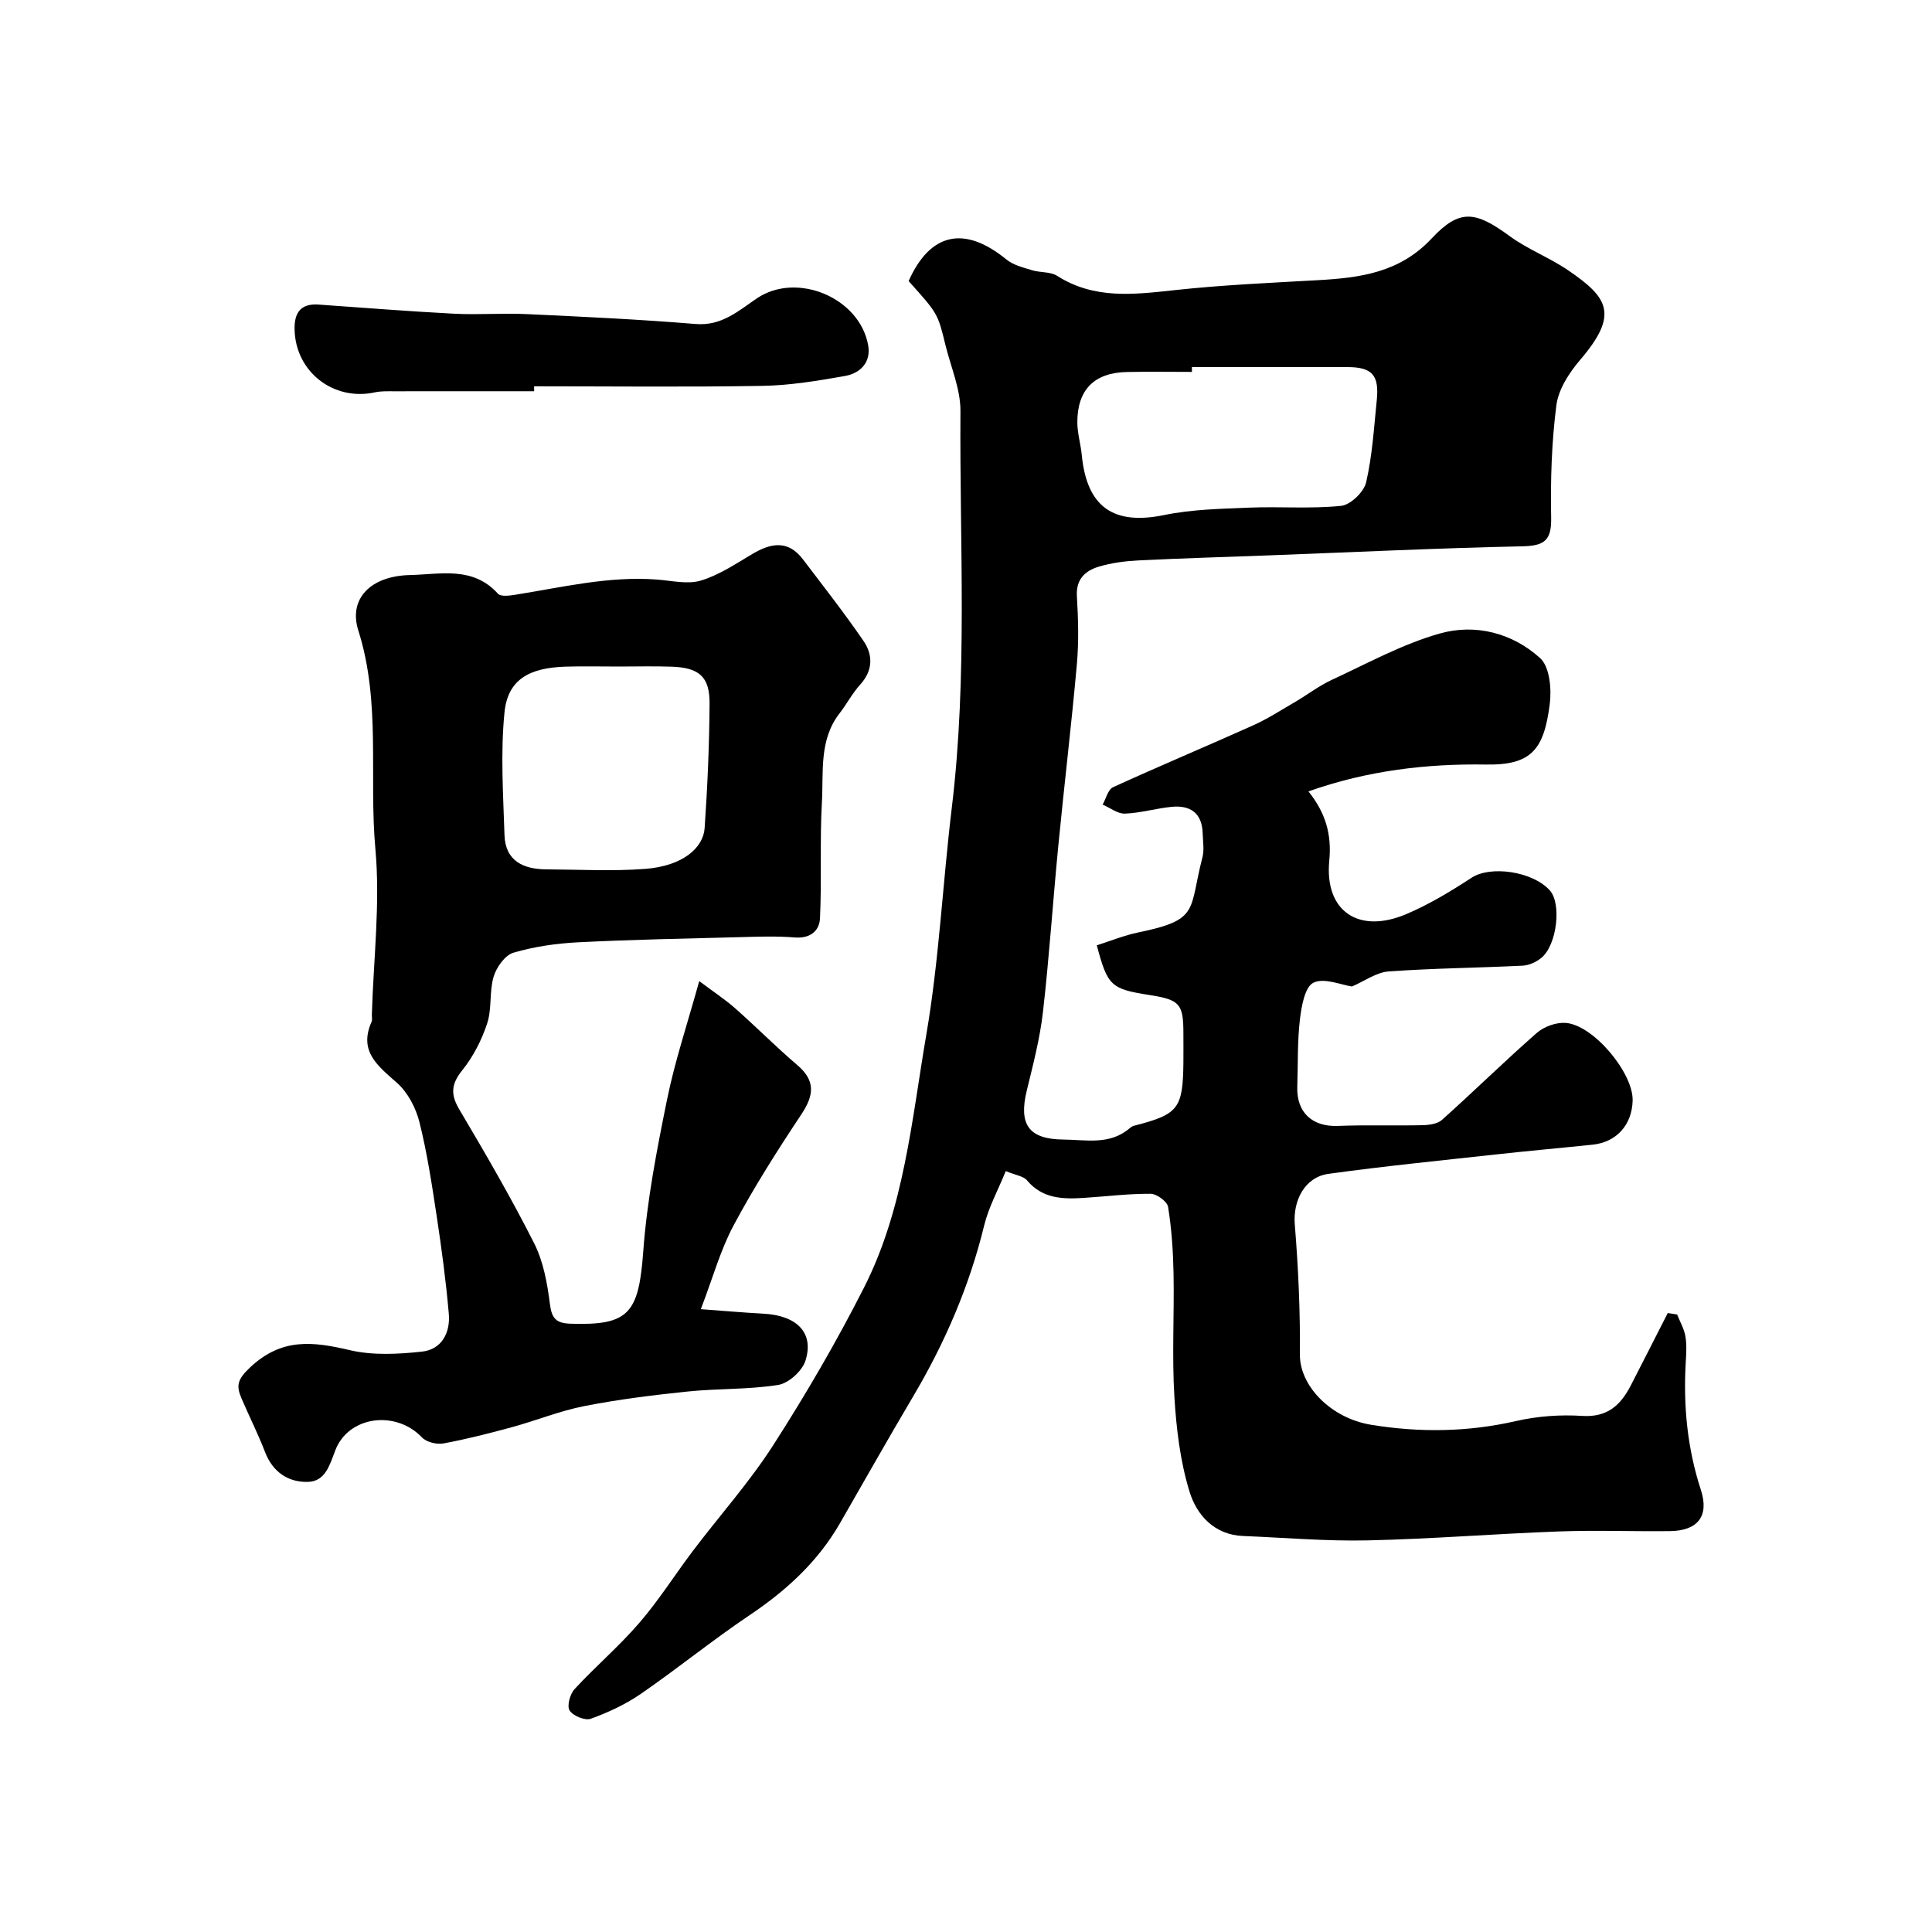
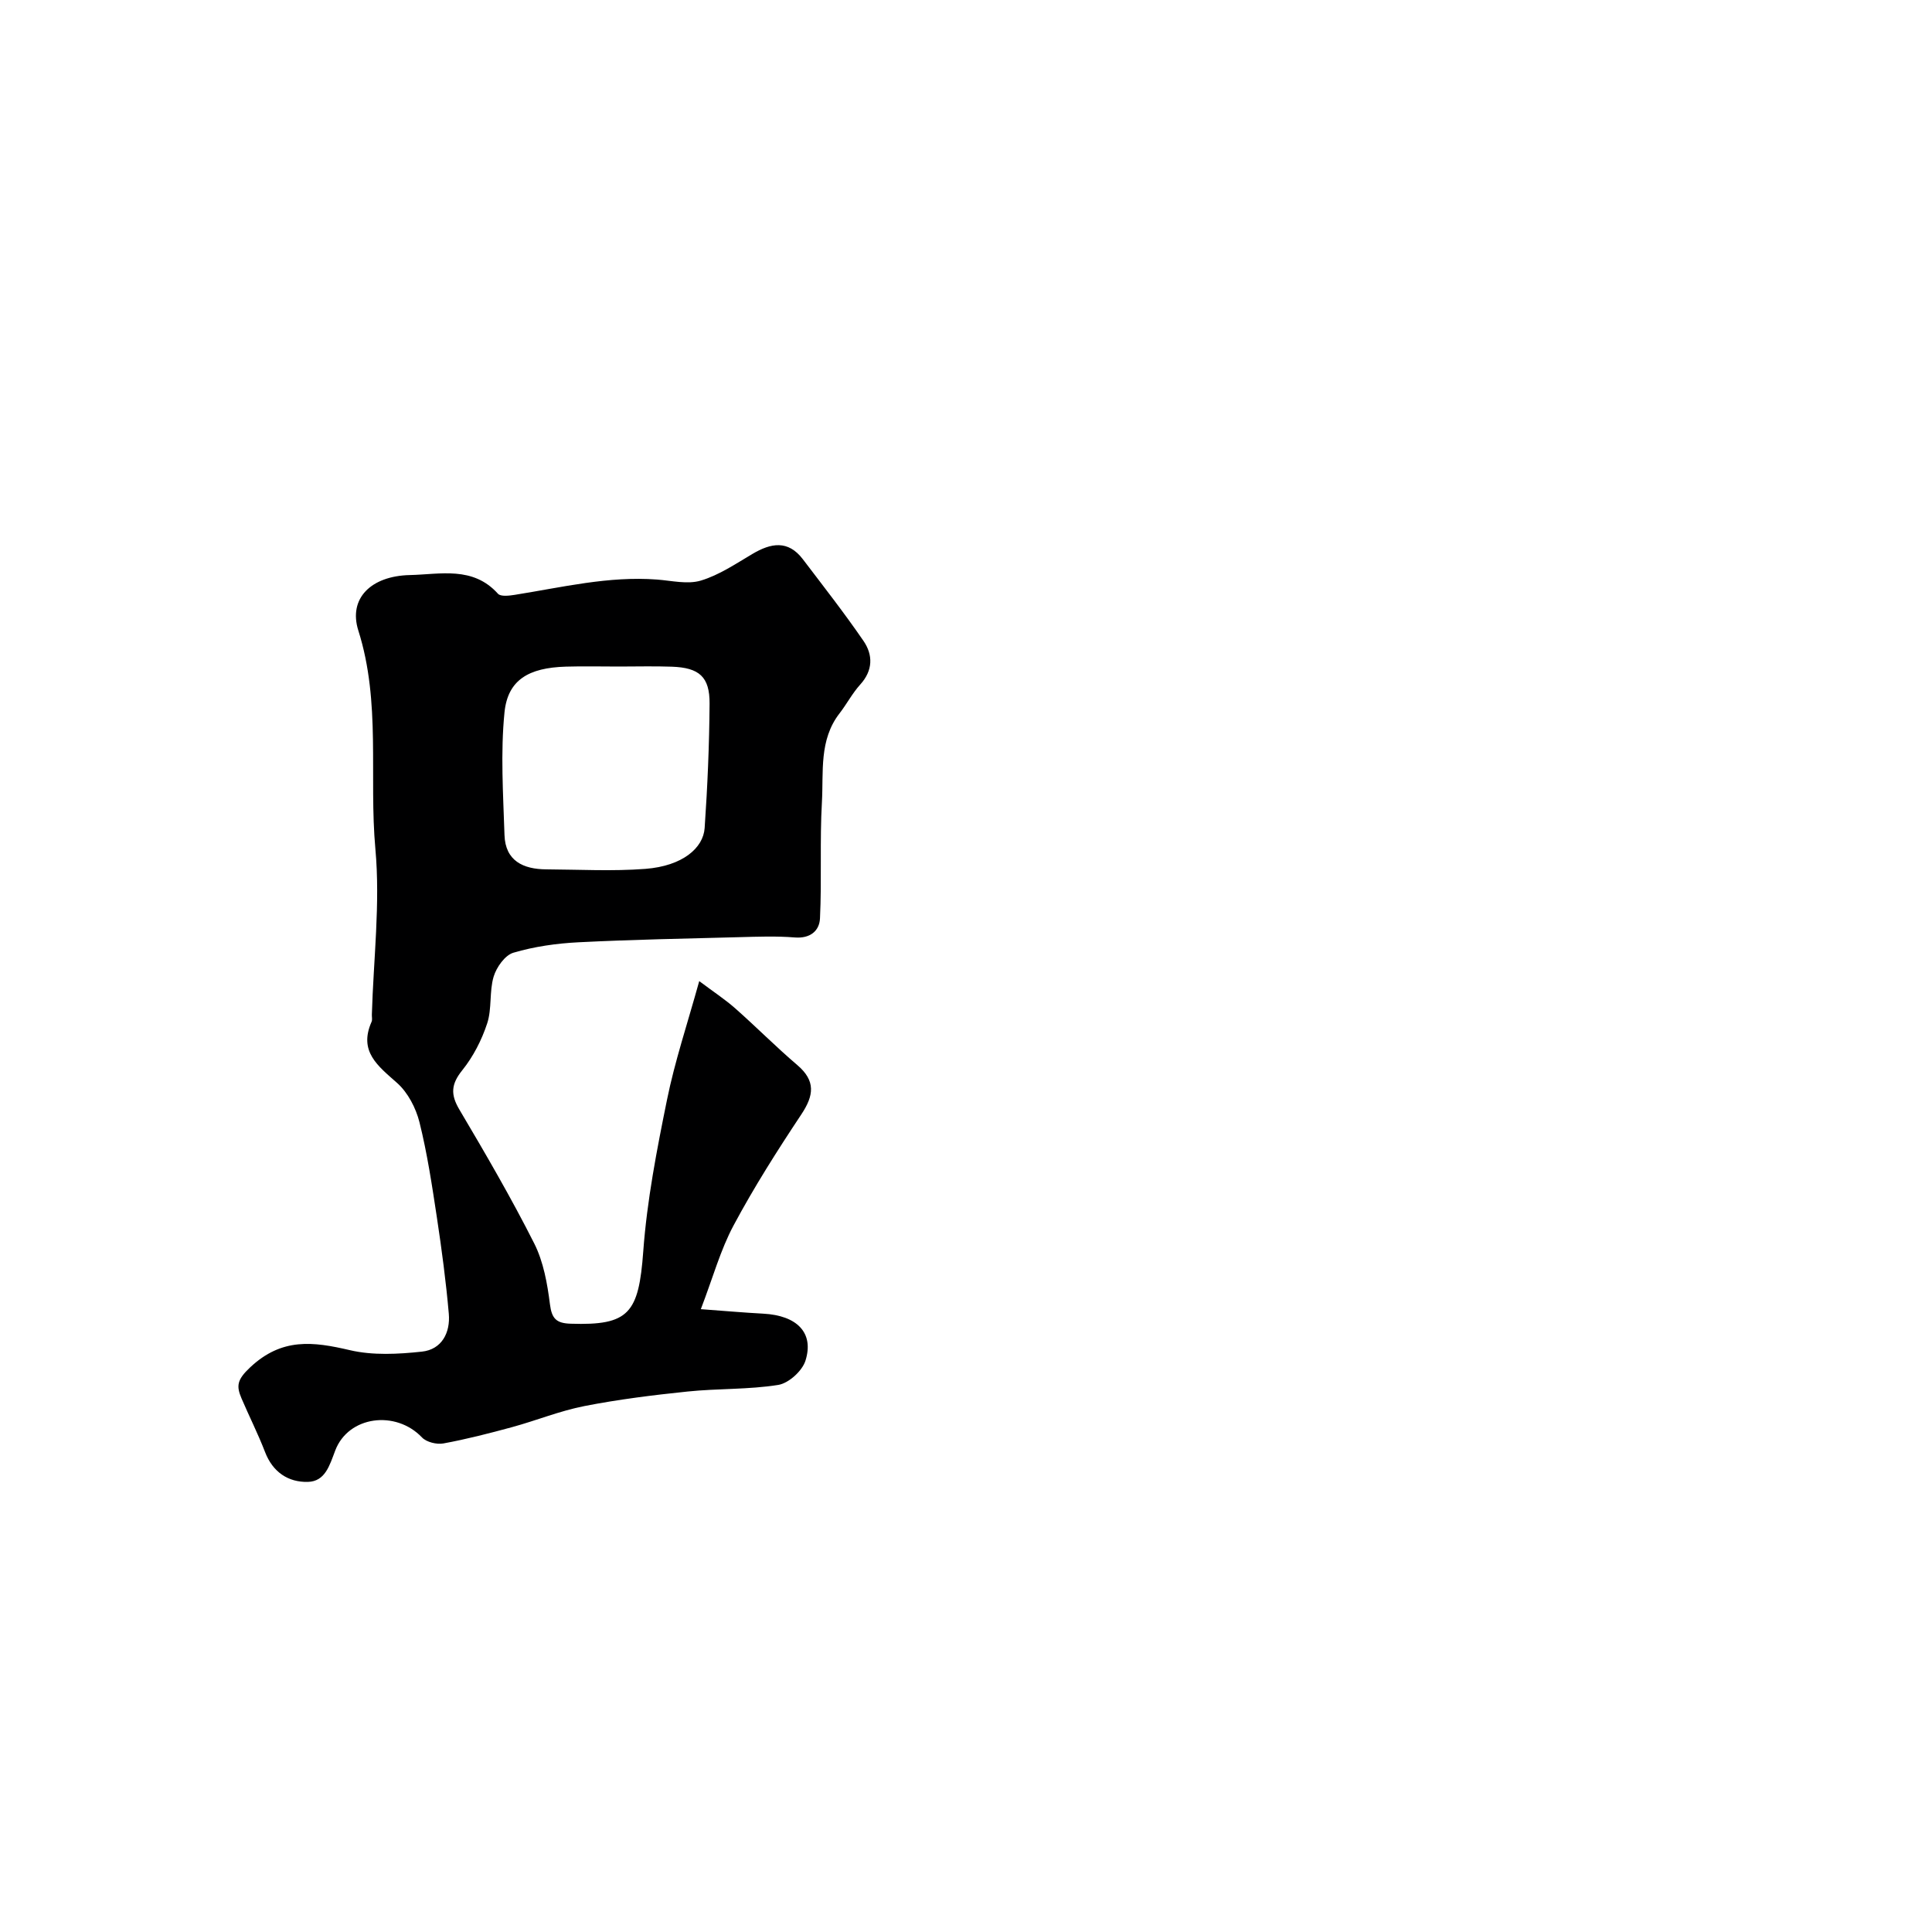
<svg xmlns="http://www.w3.org/2000/svg" enable-background="new 0 0 400 400" viewBox="0 0 400 400">
  <g fill="#000001">
-     <path d="m208.23 242.46c-1.58 3.91-3.54 7.46-4.47 11.27-3.08 12.64-8.17 24.37-14.78 35.52-5.14 8.67-10.08 17.45-15.11 26.18-4.58 7.94-11.1 13.89-18.67 18.97-7.69 5.17-14.91 11.05-22.54 16.31-3.15 2.17-6.75 3.84-10.35 5.14-1.18.43-3.68-.6-4.38-1.71-.59-.93.08-3.41 1.03-4.43 4.34-4.7 9.25-8.89 13.42-13.73 4.04-4.68 7.36-9.97 11.1-14.92 5.53-7.3 11.69-14.19 16.62-21.87 6.77-10.54 13.11-21.43 18.78-32.6 8.32-16.38 9.87-34.68 12.91-52.42 2.65-15.49 3.38-31.31 5.27-46.94 3.3-27.32 1.6-54.73 1.79-82.11.03-4.57-2.01-9.17-3.12-13.74-1.57-6.47-1.58-6.47-7.61-13.19 4.48-10.05 11.59-11.55 20.27-4.45 1.42 1.16 3.46 1.64 5.29 2.21 1.7.52 3.79.27 5.19 1.16 7.7 4.91 15.9 3.87 24.33 2.96 9.82-1.07 19.72-1.5 29.59-2.06 8.77-.49 16.98-1.53 23.63-8.65 5.83-6.24 9.11-5.61 16.12-.49 3.77 2.76 8.29 4.47 12.16 7.11 8.26 5.65 10.54 9.09 2.43 18.56-2.26 2.64-4.47 6.07-4.9 9.37-.99 7.7-1.23 15.54-1.08 23.32.09 4.74-1.48 5.78-6 5.88-17.54.37-35.07 1.22-52.6 1.88-8.95.34-17.91.59-26.86 1.04-2.75.14-5.57.5-8.2 1.29-2.81.85-4.75 2.6-4.53 6.15.28 4.65.41 9.36 0 13.99-1.12 12.57-2.63 25.1-3.85 37.66-1.12 11.47-1.87 22.98-3.18 34.43-.63 5.47-2.04 10.88-3.35 16.25-1.7 6.99.37 10.06 7.57 10.13 4.67.04 9.63 1.2 13.73-2.34.25-.21.55-.42.85-.5 9.26-2.38 10.17-3.52 10.28-13.11.02-2 0-4 0-6 0-6.17-.74-6.99-7.07-7.98-7.92-1.24-8.63-1.87-10.86-10.29 2.85-.9 5.68-2.06 8.63-2.67 12.76-2.63 10.38-4.49 13.24-15.53.4-1.56.1-3.32.05-4.98-.12-4.21-2.57-5.87-6.46-5.48-3.23.32-6.41 1.28-9.64 1.4-1.51.06-3.07-1.21-4.61-1.87.7-1.23 1.11-3.12 2.16-3.6 9.61-4.39 19.35-8.47 28.99-12.8 3.04-1.37 5.88-3.21 8.78-4.9 2.53-1.48 4.89-3.31 7.53-4.53 7.35-3.4 14.58-7.39 22.31-9.58 7.37-2.1 15.08-.13 20.82 5.1 1.97 1.79 2.38 6.38 1.98 9.5-1.2 9.45-3.81 12.67-13.19 12.52-12.15-.19-24.43 1.19-36.77 5.56 3.56 4.47 4.84 8.88 4.31 14.37-1 10.44 6.08 15.21 15.92 11.05 4.75-2.01 9.25-4.74 13.59-7.57 3.83-2.5 12.51-1.36 16.14 2.63 2.47 2.71 1.52 11.28-1.72 13.97-1.04.86-2.54 1.56-3.87 1.63-9.26.46-18.55.53-27.79 1.2-2.54.19-4.97 2-7.56 3.11-2.24-.31-5.76-1.87-7.99-.78-1.78.87-2.48 4.9-2.8 7.64-.54 4.59-.38 9.25-.54 13.88-.19 5.33 3.1 8.34 8.4 8.13 5.82-.23 11.66-.02 17.49-.15 1.39-.03 3.13-.26 4.08-1.11 6.61-5.92 12.94-12.14 19.61-17.99 1.49-1.31 4.01-2.22 5.97-2.08 5.74.41 14 10.32 13.88 16.05-.11 5.04-3.33 8.65-8.27 9.16-6.69.7-13.39 1.29-20.07 2.03-11.55 1.27-23.12 2.42-34.62 4.01-4.99.69-7.38 5.61-6.99 10.47.73 8.96 1.14 17.97 1.06 26.95-.06 6.42 6.33 13.18 14.82 14.55 10.01 1.62 19.93 1.5 29.89-.78 4.45-1.02 9.2-1.37 13.75-1.07 5.23.33 7.96-2.25 10.06-6.33 2.56-4.98 5.1-9.98 7.64-14.97.65.1 1.29.2 1.94.3.6 1.51 1.46 2.98 1.72 4.55.3 1.78.16 3.66.06 5.49-.51 8.95.34 17.7 3.14 26.29 1.76 5.42-.65 8.45-6.39 8.52-7.66.09-15.34-.21-23 .07-13.2.48-26.39 1.56-39.6 1.85-8.59.19-17.2-.56-25.8-.91-5.96-.24-9.58-4.34-11.06-9.11-1.95-6.32-2.76-13.11-3.16-19.76-.51-8.47-.01-16.99-.17-25.49-.09-4.6-.4-9.23-1.13-13.77-.18-1.12-2.35-2.71-3.61-2.72-4.6-.03-9.2.55-13.8.85-4.37.28-8.59.2-11.8-3.63-.75-.89-2.32-1.05-4.4-1.92zm38.54-166.46c0 .33 0 .67.01 1-4.49 0-8.99-.08-13.48.02-6.73.14-10.25 3.65-10.25 10.41 0 2.26.7 4.51.92 6.78 1.05 10.81 6.59 14.57 17.03 12.43 5.74-1.18 11.74-1.3 17.63-1.54 6.35-.26 12.75.28 19.04-.37 1.94-.2 4.71-2.87 5.17-4.86 1.28-5.53 1.62-11.28 2.2-16.96.54-5.24-.94-6.89-6.02-6.91-10.74-.02-21.5 0-32.25 0z" />
    <path d="m144.77 203.13c2.9 2.18 5.32 3.76 7.46 5.65 4.34 3.83 8.42 7.96 12.82 11.71 3.87 3.29 3.47 6.31.84 10.26-4.96 7.46-9.78 15.05-14 22.94-2.73 5.09-4.28 10.81-6.79 17.36 4.95.36 8.94.72 12.93.93 6.98.37 10.56 3.96 8.73 9.74-.67 2.12-3.47 4.66-5.62 5.01-6.18.99-12.54.72-18.78 1.37-7.15.74-14.31 1.63-21.36 3.01-5.08.99-9.95 2.99-14.97 4.36-4.71 1.28-9.44 2.5-14.24 3.38-1.38.25-3.49-.27-4.42-1.24-5.43-5.72-15.25-4.47-17.97 2.72-1.16 3.05-2.07 6.39-5.66 6.48-4.05.1-7.26-2.01-8.86-6.17-1.45-3.77-3.28-7.38-4.87-11.1-1.11-2.6-.95-3.88 1.79-6.45 6.57-6.17 13.04-5.33 20.65-3.55 4.75 1.11 9.98.83 14.9.3 4.11-.44 5.91-3.92 5.57-7.84-.58-6.67-1.47-13.33-2.47-19.96-1-6.59-1.99-13.22-3.6-19.68-.74-2.95-2.4-6.16-4.63-8.14-3.98-3.54-8.02-6.51-5.29-12.67.19-.42.04-.99.06-1.49.33-11.43 1.76-22.97.73-34.28-1.36-15.05 1.19-30.36-3.53-45.23-2.11-6.66 2.64-11.31 10.66-11.49 6.31-.14 13.06-1.9 18.25 3.87.56.62 2.31.41 3.45.23 9.77-1.55 19.45-3.93 29.48-3.17 3.04.23 6.32 1.04 9.08.21 3.76-1.13 7.2-3.46 10.65-5.5 3.84-2.28 7.39-2.95 10.46 1.08 4.25 5.59 8.59 11.13 12.56 16.92 1.98 2.89 1.98 6.1-.68 9.03-1.63 1.8-2.78 4.02-4.28 5.96-4.28 5.51-3.3 12.13-3.65 18.36-.46 8.01-.02 16.06-.4 24.08-.12 2.61-2.04 4.22-5.23 3.96-3.81-.31-7.66-.16-11.49-.06-11.1.29-22.21.5-33.3 1.06-4.53.23-9.13.88-13.46 2.16-1.75.52-3.51 3.02-4.09 4.96-.92 3.09-.33 6.65-1.34 9.69-1.13 3.44-2.89 6.87-5.15 9.68-2.33 2.9-2.46 5.03-.58 8.18 5.39 9.1 10.72 18.26 15.48 27.69 1.91 3.79 2.71 8.3 3.25 12.58.38 3 1.33 3.93 4.27 4.03 12.11.4 14.11-2.15 15.05-14.99.77-10.53 2.81-21.02 4.92-31.39 1.61-7.93 4.2-15.65 6.67-24.55zm-16.65-65.13c-3.66 0-7.32-.09-10.98.02-7.69.23-12.01 2.74-12.69 9.47-.84 8.38-.27 16.92 0 25.39.17 5.36 3.88 7.08 8.65 7.11 6.85.04 13.73.42 20.53-.1 7.72-.6 11.98-4.34 12.26-8.46.59-8.56.96-17.16 1.02-25.74.04-5.57-2.14-7.46-7.83-7.66-3.64-.13-7.3-.03-10.96-.03z" />
-     <path d="m110.59 81c-9.66 0-19.33-.01-28.99.01-1.32 0-2.69-.06-3.97.22-8.6 1.87-16.45-4.25-16.64-13.01-.08-3.45 1.24-5.42 4.97-5.16 9.35.65 18.69 1.41 28.05 1.89 4.99.26 10-.15 14.99.08 11.67.54 23.36 1.09 35 2.05 5.4.45 8.85-2.7 12.72-5.32 8.25-5.57 21.31-.12 23.03 9.76.61 3.51-1.65 5.77-4.8 6.32-5.64 1-11.36 1.95-17.07 2.05-15.76.27-31.53.09-47.3.09.01.35.01.69.01 1.02z" />
  </g>
</svg>